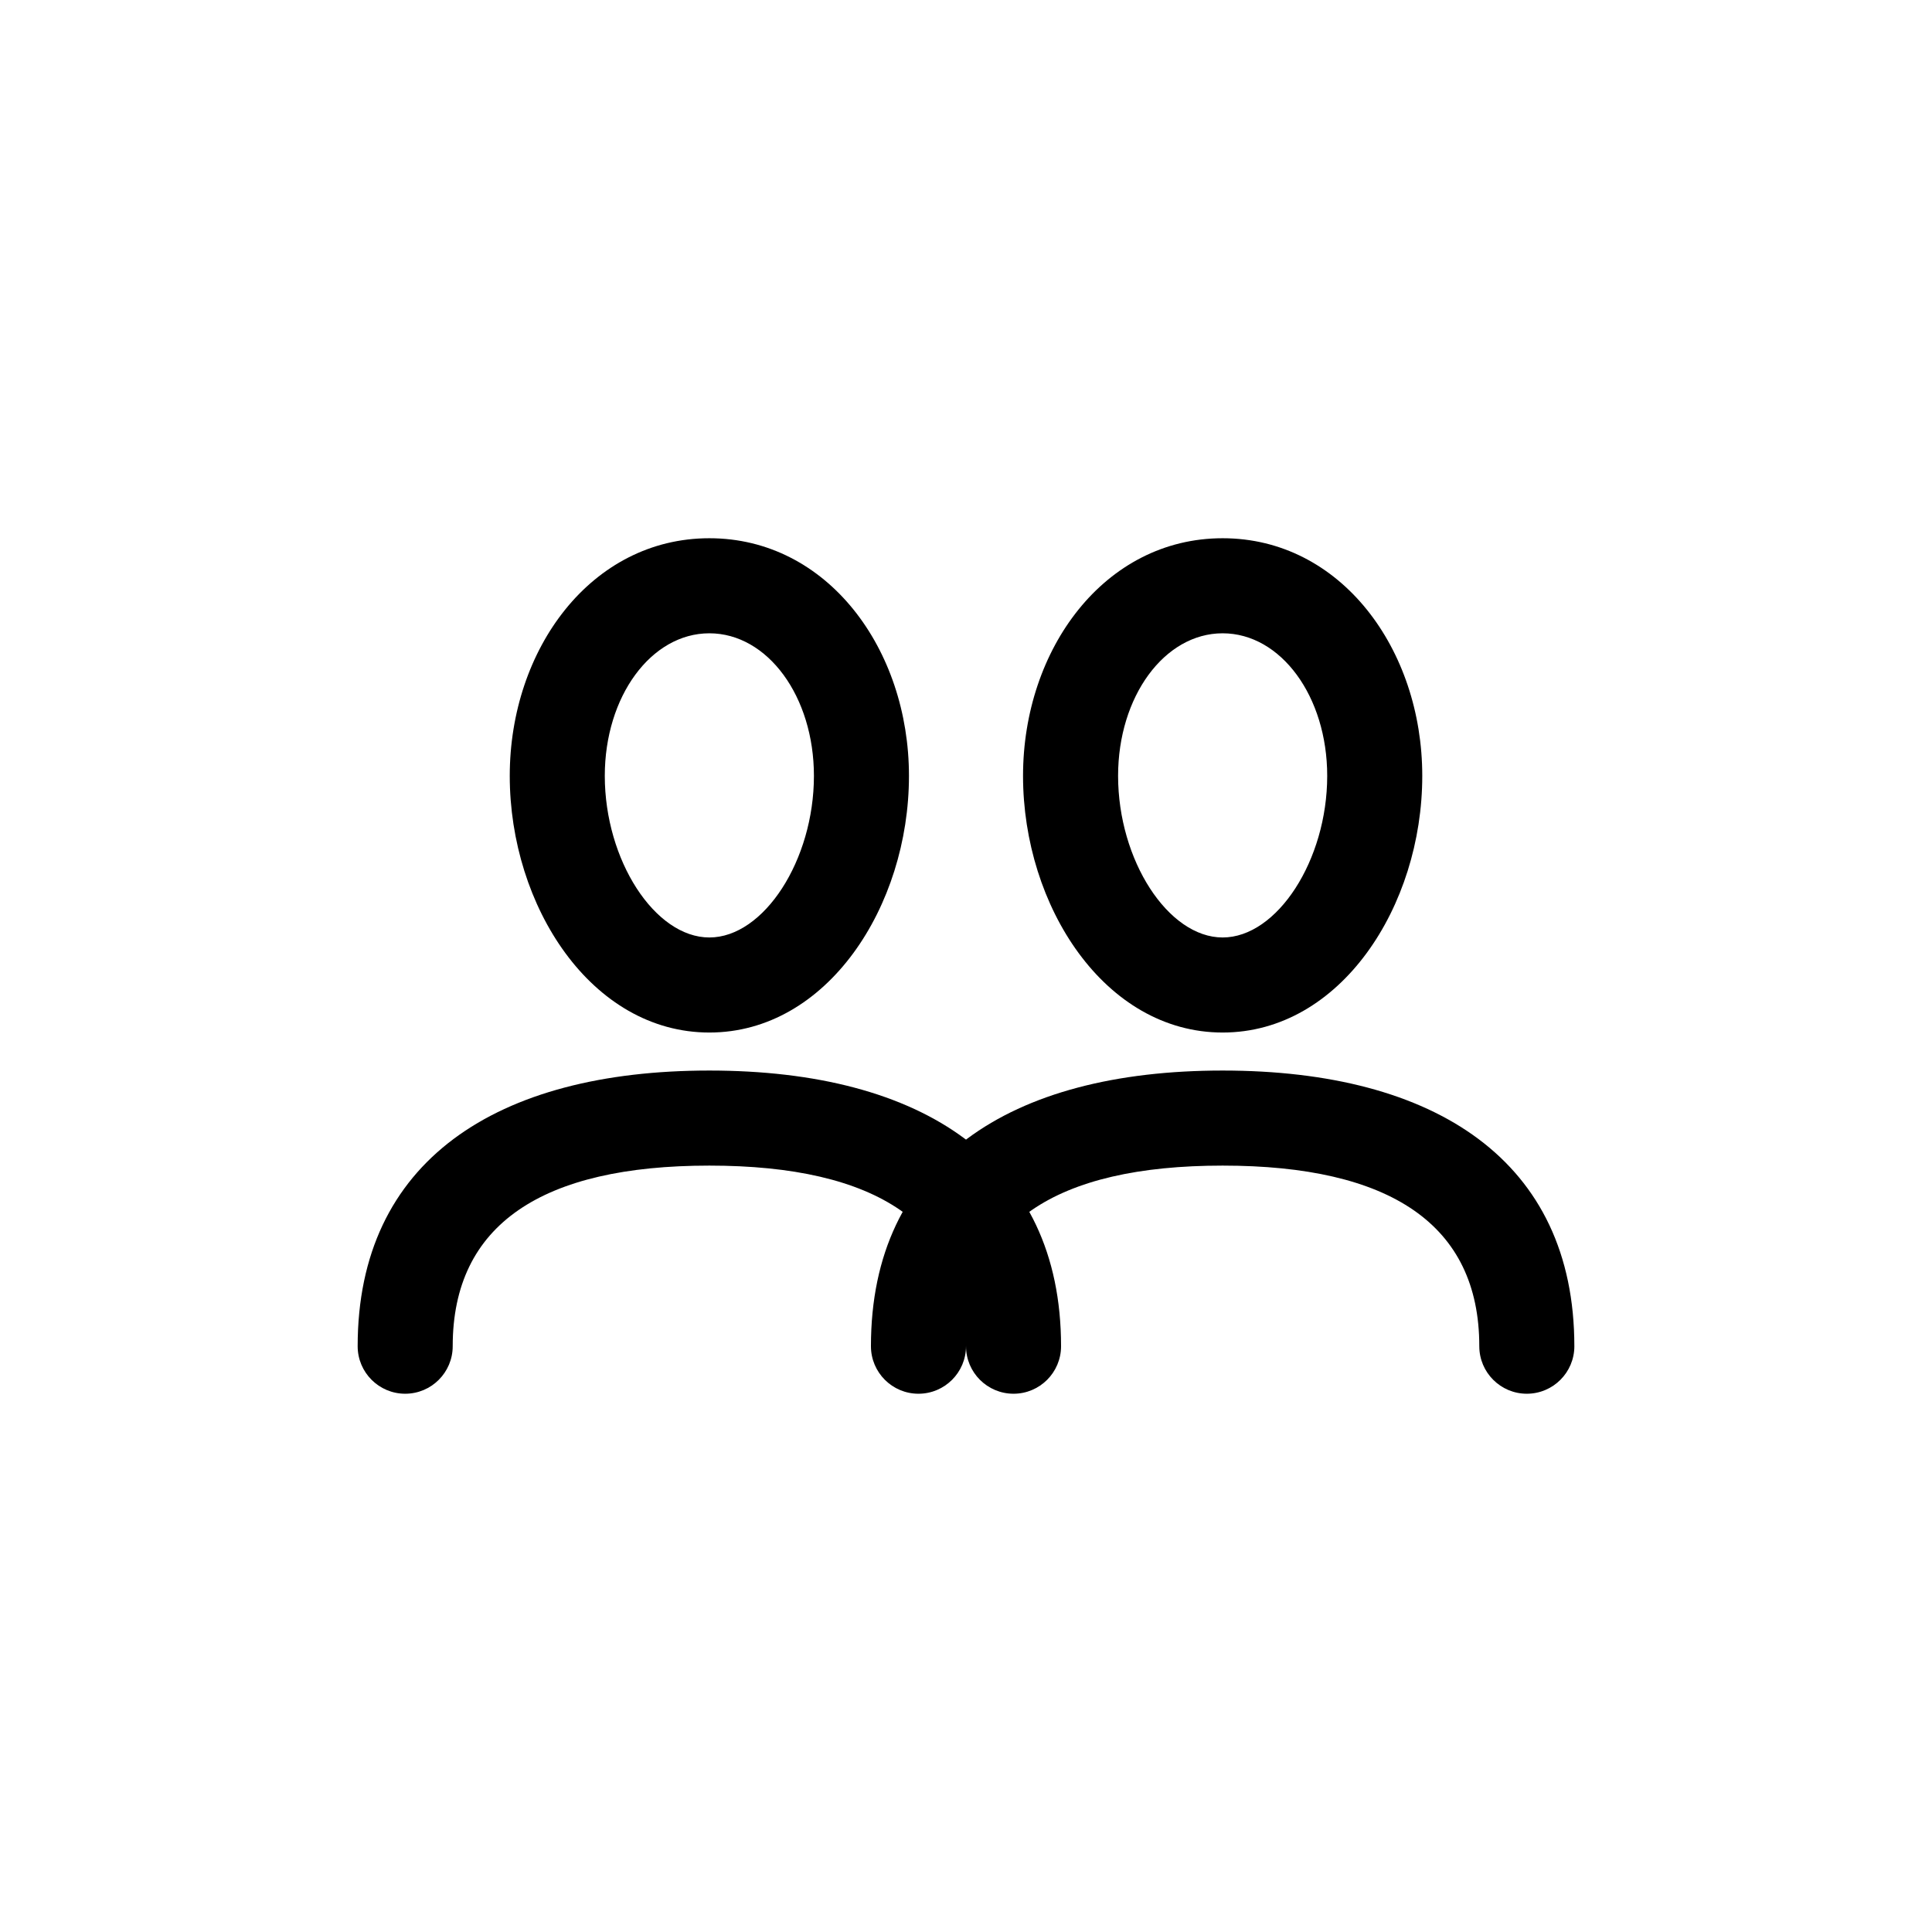
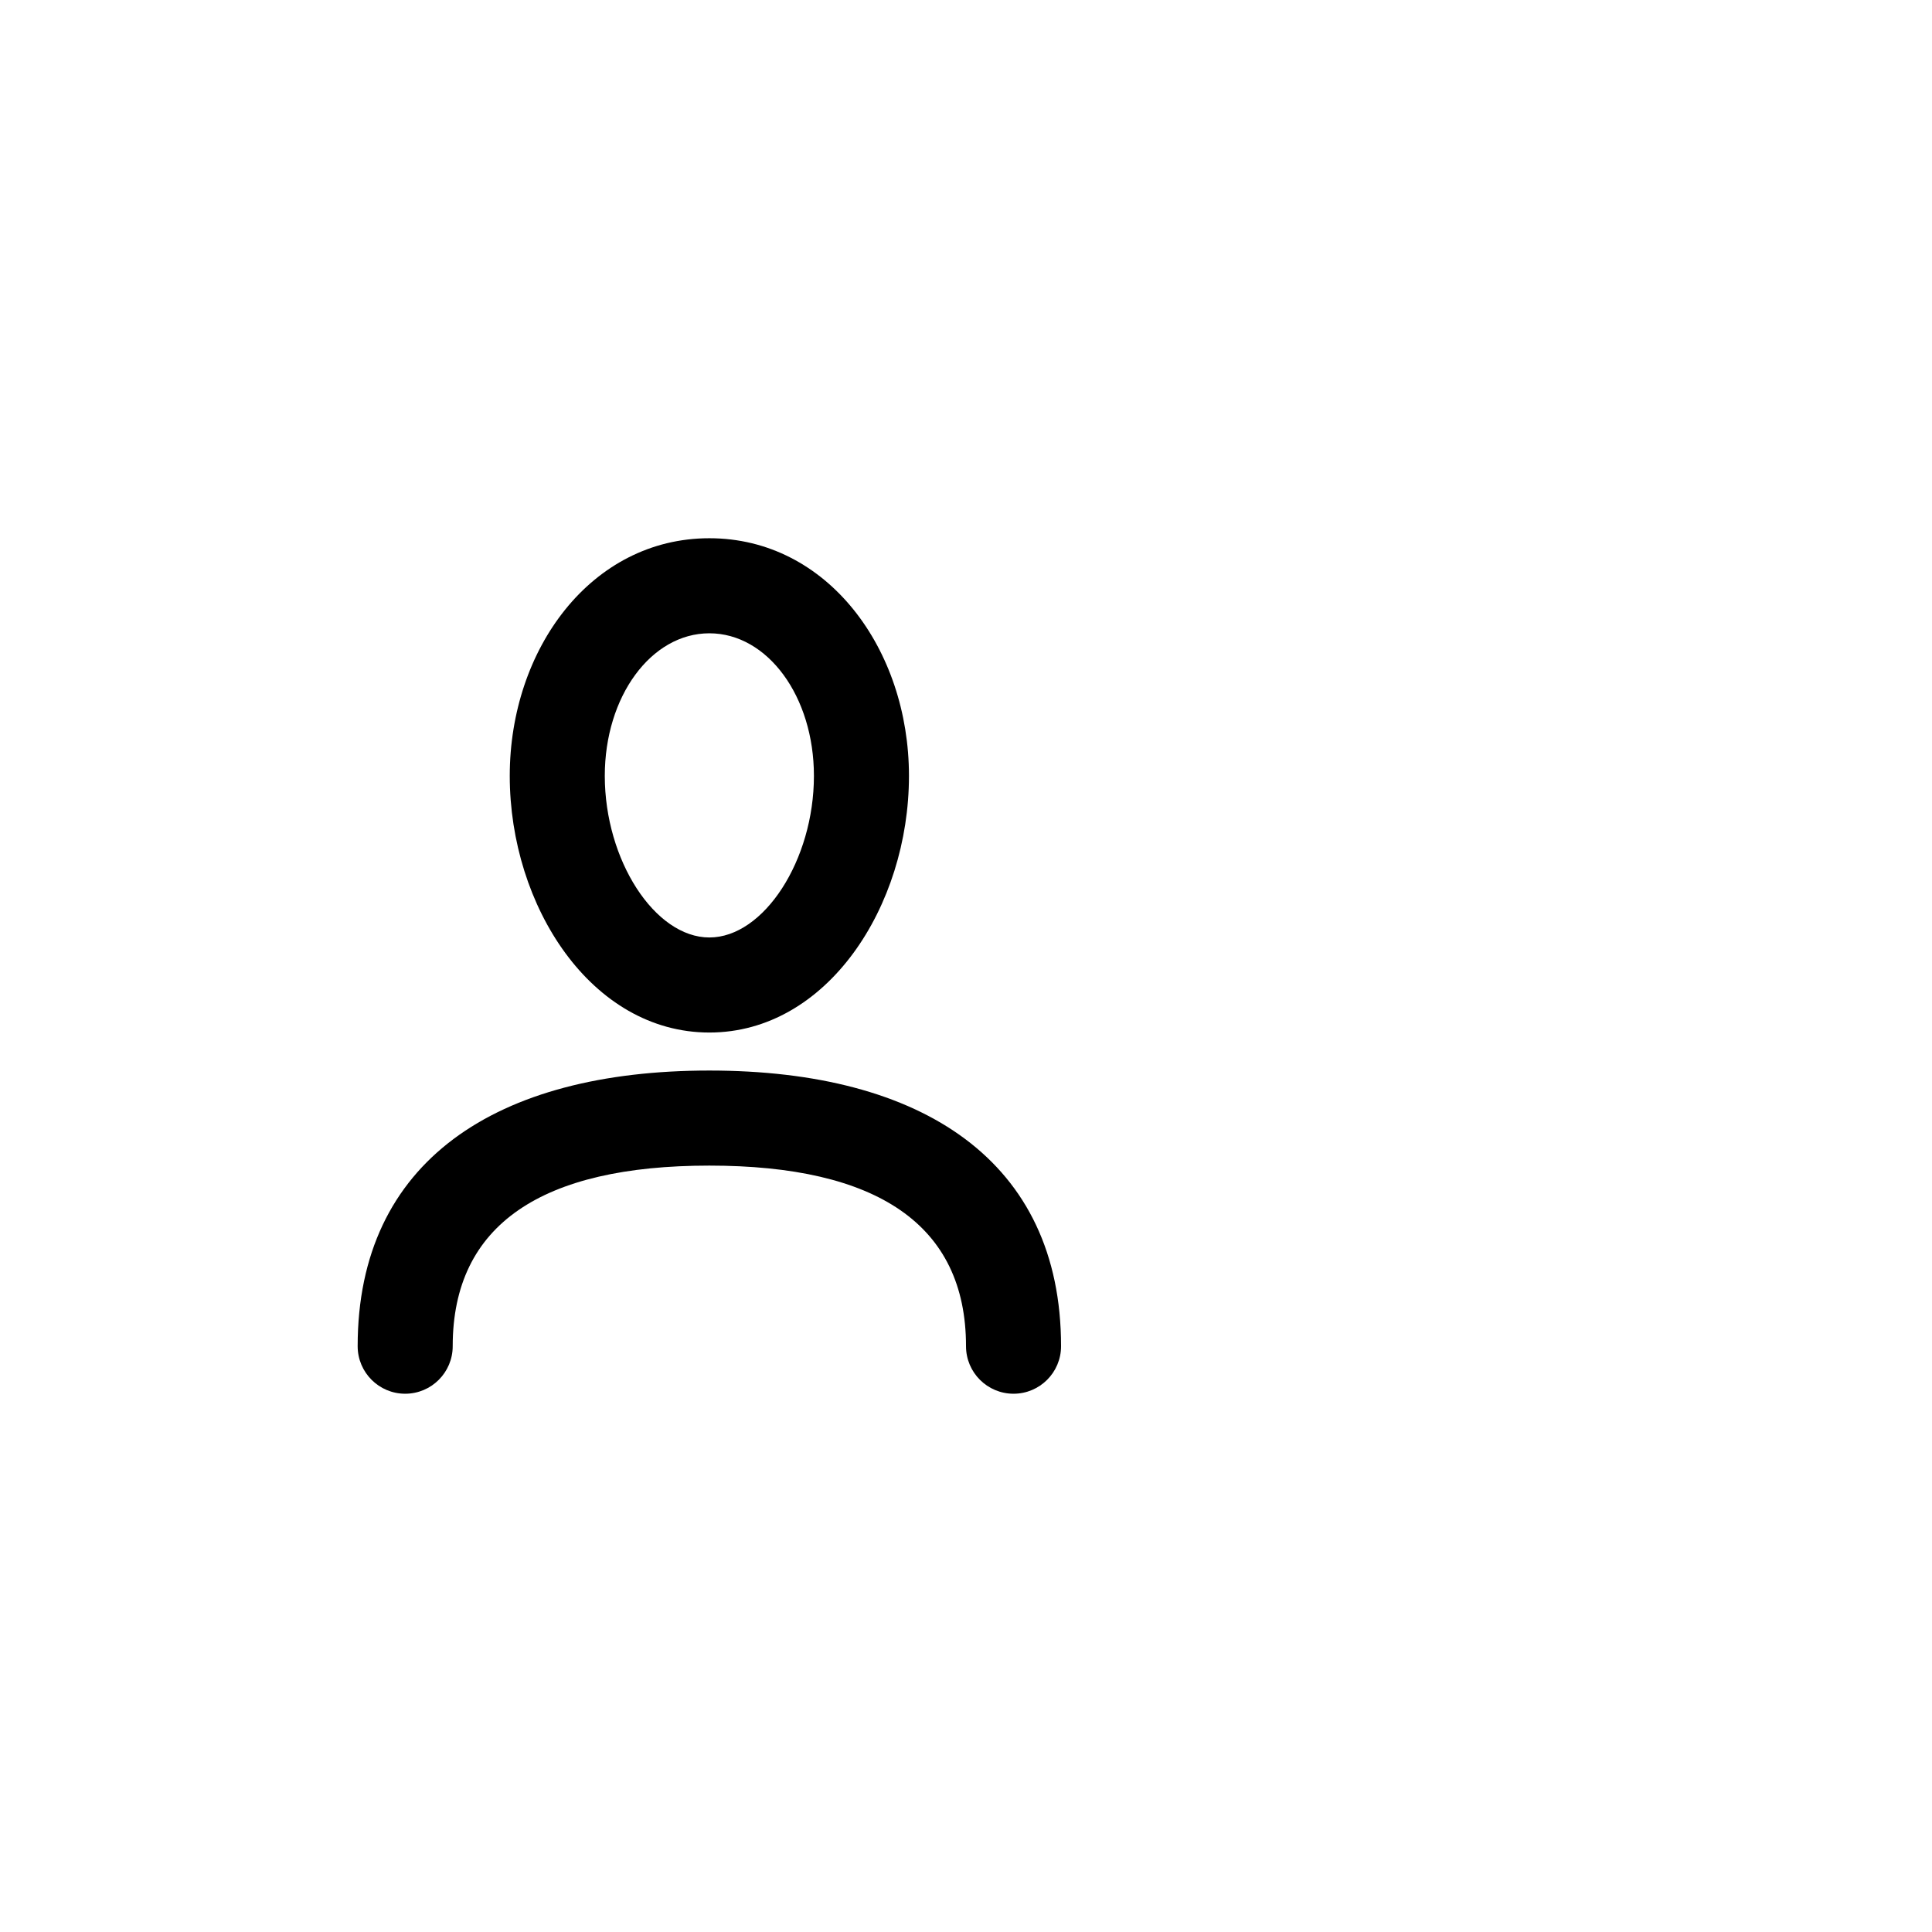
<svg xmlns="http://www.w3.org/2000/svg" fill="#000000" width="800px" height="800px" version="1.1" viewBox="144 144 512 512">
  <g>
-     <path d="m561.22 500.76c0 6.953-5.641 12.594-12.598 12.594-6.953 0-12.594-5.641-12.594-12.594 0-32.324-23.738-47.863-68.016-47.863-44.273 0-68.012 15.539-68.012 47.863 0 6.953-5.641 12.594-12.598 12.594-6.957 0-12.594-5.641-12.594-12.594 0-49.031 36.699-73.055 93.203-73.055 56.508 0 93.207 24.023 93.207 73.055zm-93.207-83.129c-31.227 0-52.898-33.461-52.898-68.016 0-33.574 21.574-62.977 52.898-62.977s52.902 29.402 52.902 62.977c0 34.555-21.672 68.016-52.902 68.016zm0-25.191c14.445 0 27.711-20.48 27.711-42.824 0-21.051-12.281-37.785-27.711-37.785-15.426 0-27.707 16.734-27.707 37.785 0 22.344 13.262 42.824 27.707 42.824z" />
    <path d="m425.19 500.76c0 6.953-5.637 12.594-12.594 12.594s-12.594-5.641-12.594-12.594c0-32.324-23.738-47.863-68.016-47.863s-68.016 15.539-68.016 47.863c0 6.953-5.637 12.594-12.594 12.594s-12.594-5.641-12.594-12.594c0-49.031 36.695-73.055 93.203-73.055s93.203 24.023 93.203 73.055zm-93.203-83.129c-31.227 0-52.898-33.461-52.898-68.016 0-33.574 21.574-62.977 52.898-62.977s52.898 29.402 52.898 62.977c0 34.555-21.672 68.016-52.898 68.016zm0-25.191c14.445 0 27.711-20.48 27.711-42.824 0-21.051-12.281-37.785-27.711-37.785s-27.711 16.734-27.711 37.785c0 22.344 13.266 42.824 27.711 42.824z" />
  </g>
</svg>